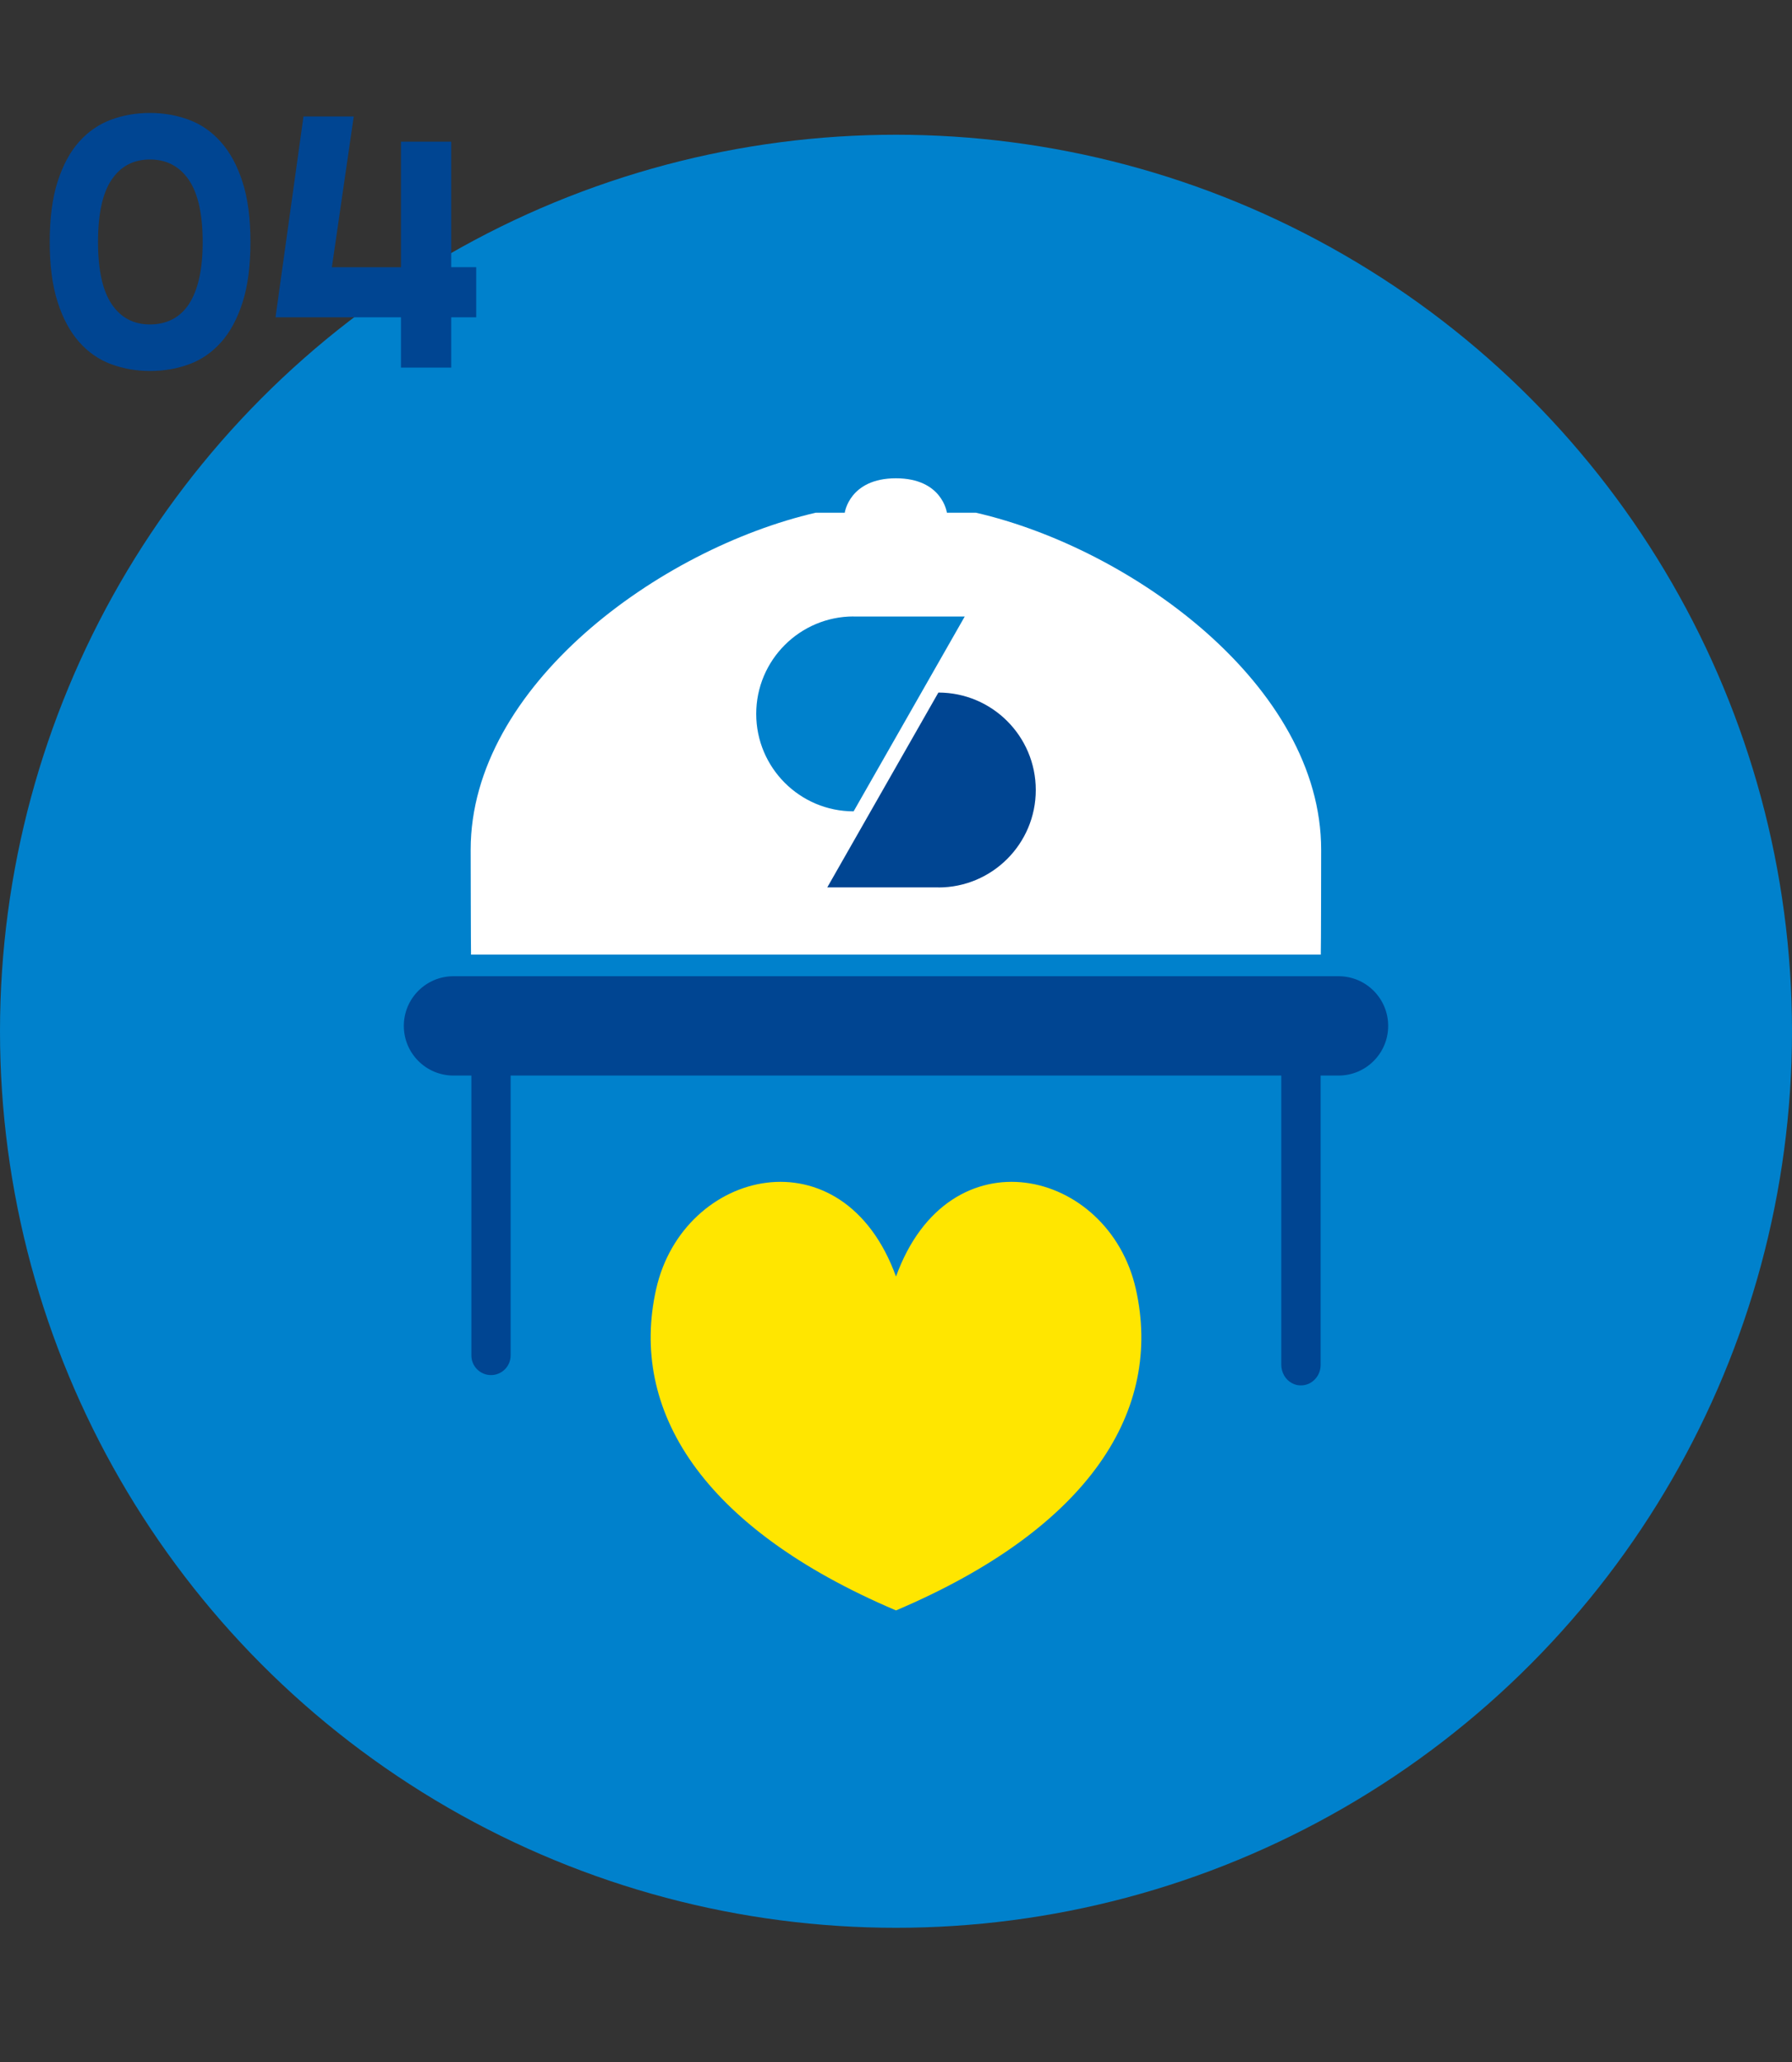
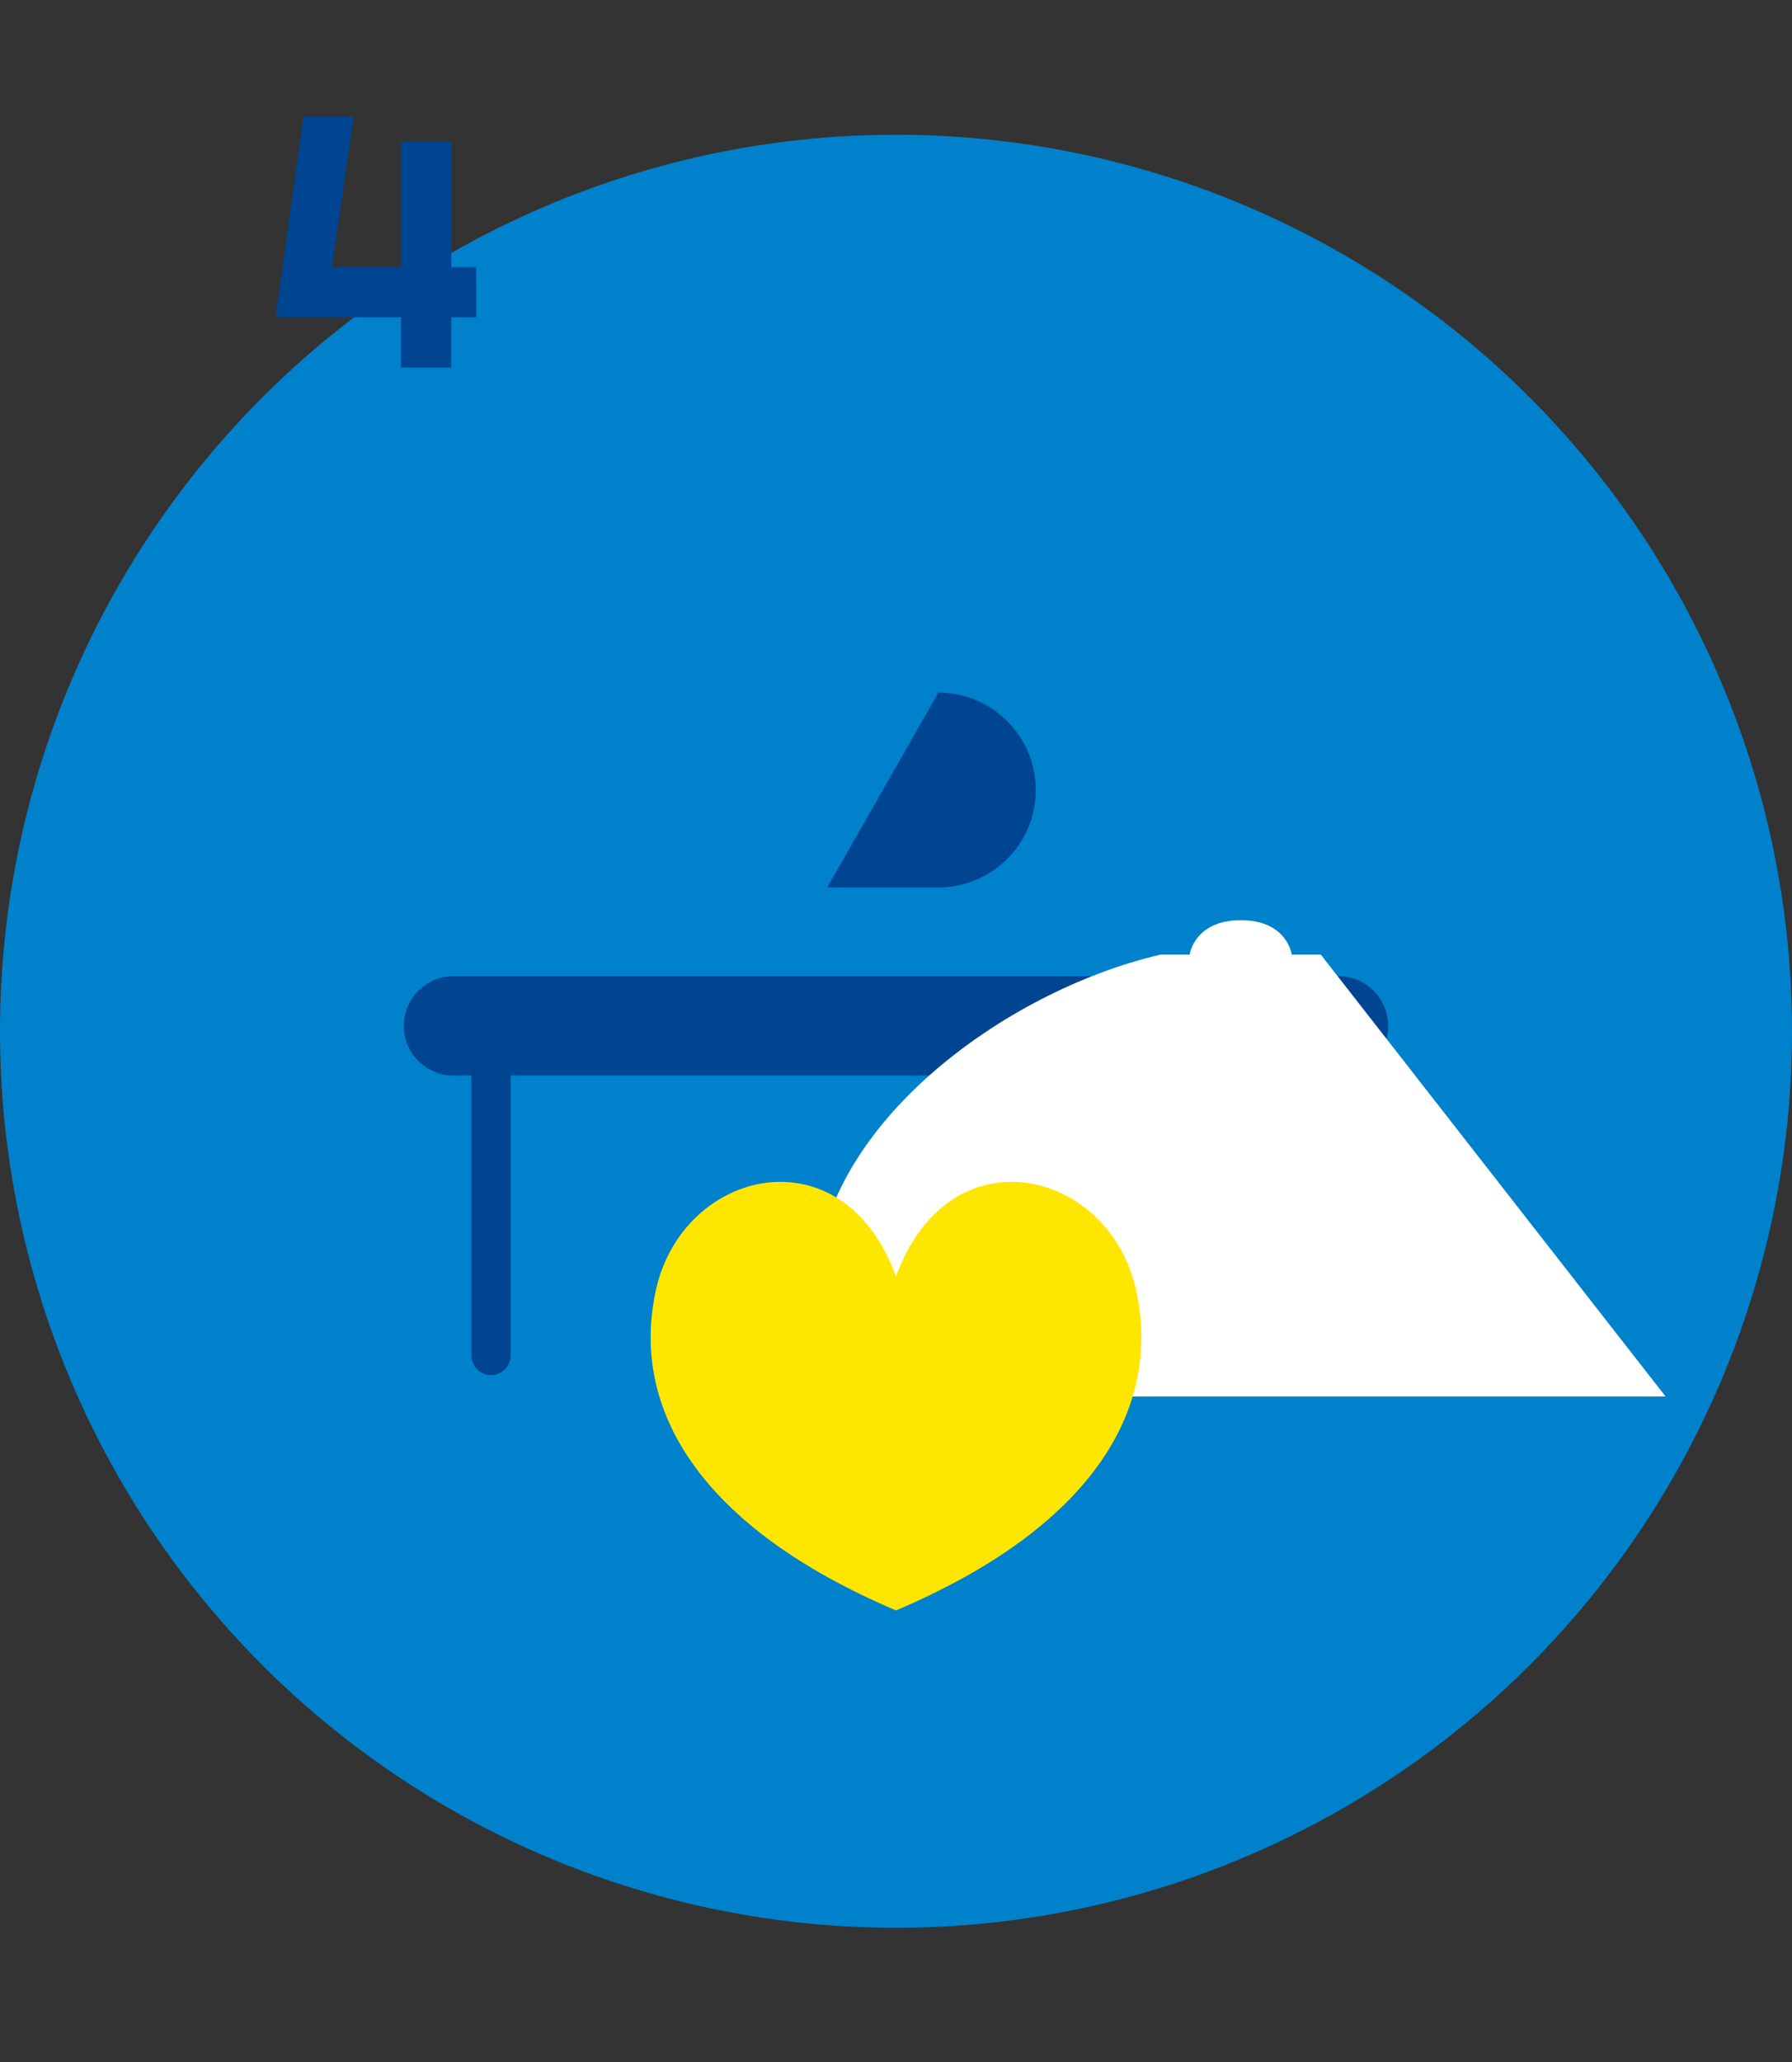
<svg xmlns="http://www.w3.org/2000/svg" id="_イヤー_2" width="200" height="230" viewBox="0 0 200 230">
  <rect x="0" y="0" width="200" height="230" fill="#333333" stroke="none" />
  <defs>
    <style>.cls-1{fill:#fff;}.cls-2{fill:#0081cc;}.cls-3{fill:#ffe600;}.cls-4{fill:#004592;}.cls-5{fill:none;}</style>
  </defs>
  <g id="_定デザイン">
    <g>
      <g>
        <rect class="cls-5" x="0" width="200" height="230" />
        <circle class="cls-2" cx="100" cy="115.03" r="100" />
        <g>
-           <path class="cls-4" d="M27.95,26.99c0,2.66-.29,4.9-.88,6.74s-1.39,3.32-2.4,4.45-2.2,1.95-3.56,2.45c-1.36,.5-2.82,.75-4.37,.75s-3-.26-4.37-.77c-1.36-.51-2.55-1.34-3.55-2.48-1.01-1.14-1.81-2.62-2.39-4.45-.59-1.83-.88-4.06-.88-6.69s.29-4.9,.88-6.73c.59-1.83,1.38-3.31,2.39-4.44,1.01-1.13,2.19-1.95,3.55-2.46,1.36-.51,2.82-.76,4.37-.76s3,.26,4.37,.77c1.36,.51,2.55,1.34,3.56,2.49,1.02,1.15,1.82,2.63,2.4,4.45,.59,1.82,.88,4.05,.88,6.68Zm-5.33,0c0-3.11-.52-5.42-1.55-6.93-1.04-1.51-2.48-2.27-4.33-2.27s-3.26,.75-4.28,2.25c-1.02,1.5-1.52,3.82-1.52,6.95s.51,5.42,1.52,6.93c1.02,1.51,2.44,2.27,4.28,2.27,.92,0,1.75-.19,2.48-.56,.73-.37,1.34-.93,1.85-1.69,.5-.76,.89-1.71,1.15-2.86,.27-1.15,.4-2.52,.4-4.09Z" />
          <path class="cls-4" d="M53.15,35.39h-2.79v5.61h-5.61v-5.61h-14l3.12-22.4h5.61l-2.44,16.82h7.71V15.8h5.61v14h2.79v5.59Z" />
        </g>
      </g>
      <g>
        <path class="cls-4" d="M149.39,108.89H50.61c-3.06,0-5.54,2.48-5.54,5.54s2.48,5.54,5.54,5.54h2v31.22c0,1.21,.98,2.19,2.19,2.19s2.19-.98,2.19-2.19v-31.22h86.01v32.25c0,.85,.44,1.66,1.19,2.06,.33,.18,.66,.25,.97,.25,1.24,.02,2.23-1.03,2.23-2.27v-32.29h2c3.06,0,5.54-2.48,5.54-5.54s-2.48-5.54-5.54-5.54Z" />
-         <path class="cls-1" d="M147.41,106.48c.03-.58,.04-11.11,.04-11.7,0-18.28-21.12-33.59-38.53-37.59h-3.24s-.5-3.84-5.69-3.84-5.71,3.84-5.71,3.84h-3.24c-17.4,4.02-38.51,19.32-38.51,37.59,0,.59,.02,11.12,.04,11.7h94.83Z" />
+         <path class="cls-1" d="M147.41,106.48h-3.24s-.5-3.84-5.69-3.84-5.71,3.84-5.71,3.84h-3.24c-17.4,4.02-38.51,19.32-38.51,37.59,0,.59,.02,11.12,.04,11.7h94.83Z" />
        <g>
          <path class="cls-2" d="M95.27,68.76c-6,0-10.87,4.87-10.87,10.87h0c0,6,4.87,10.87,10.87,10.87l12.4-21.73h-12.4Z" />
          <path class="cls-4" d="M104.73,98.99c6,0,10.87-4.87,10.87-10.87h0c0-6-4.87-10.87-10.87-10.87l-12.4,21.73h12.4Z" />
        </g>
        <path class="cls-3" d="M126.77,143.79c-3.02-13.44-20.85-17.73-26.77-1.4-5.92-16.33-23.75-12.04-26.77,1.4-3.02,13.44,5.02,26.6,26.77,35.84,21.76-9.24,29.79-22.4,26.77-35.84Z" />
      </g>
    </g>
  </g>
</svg>